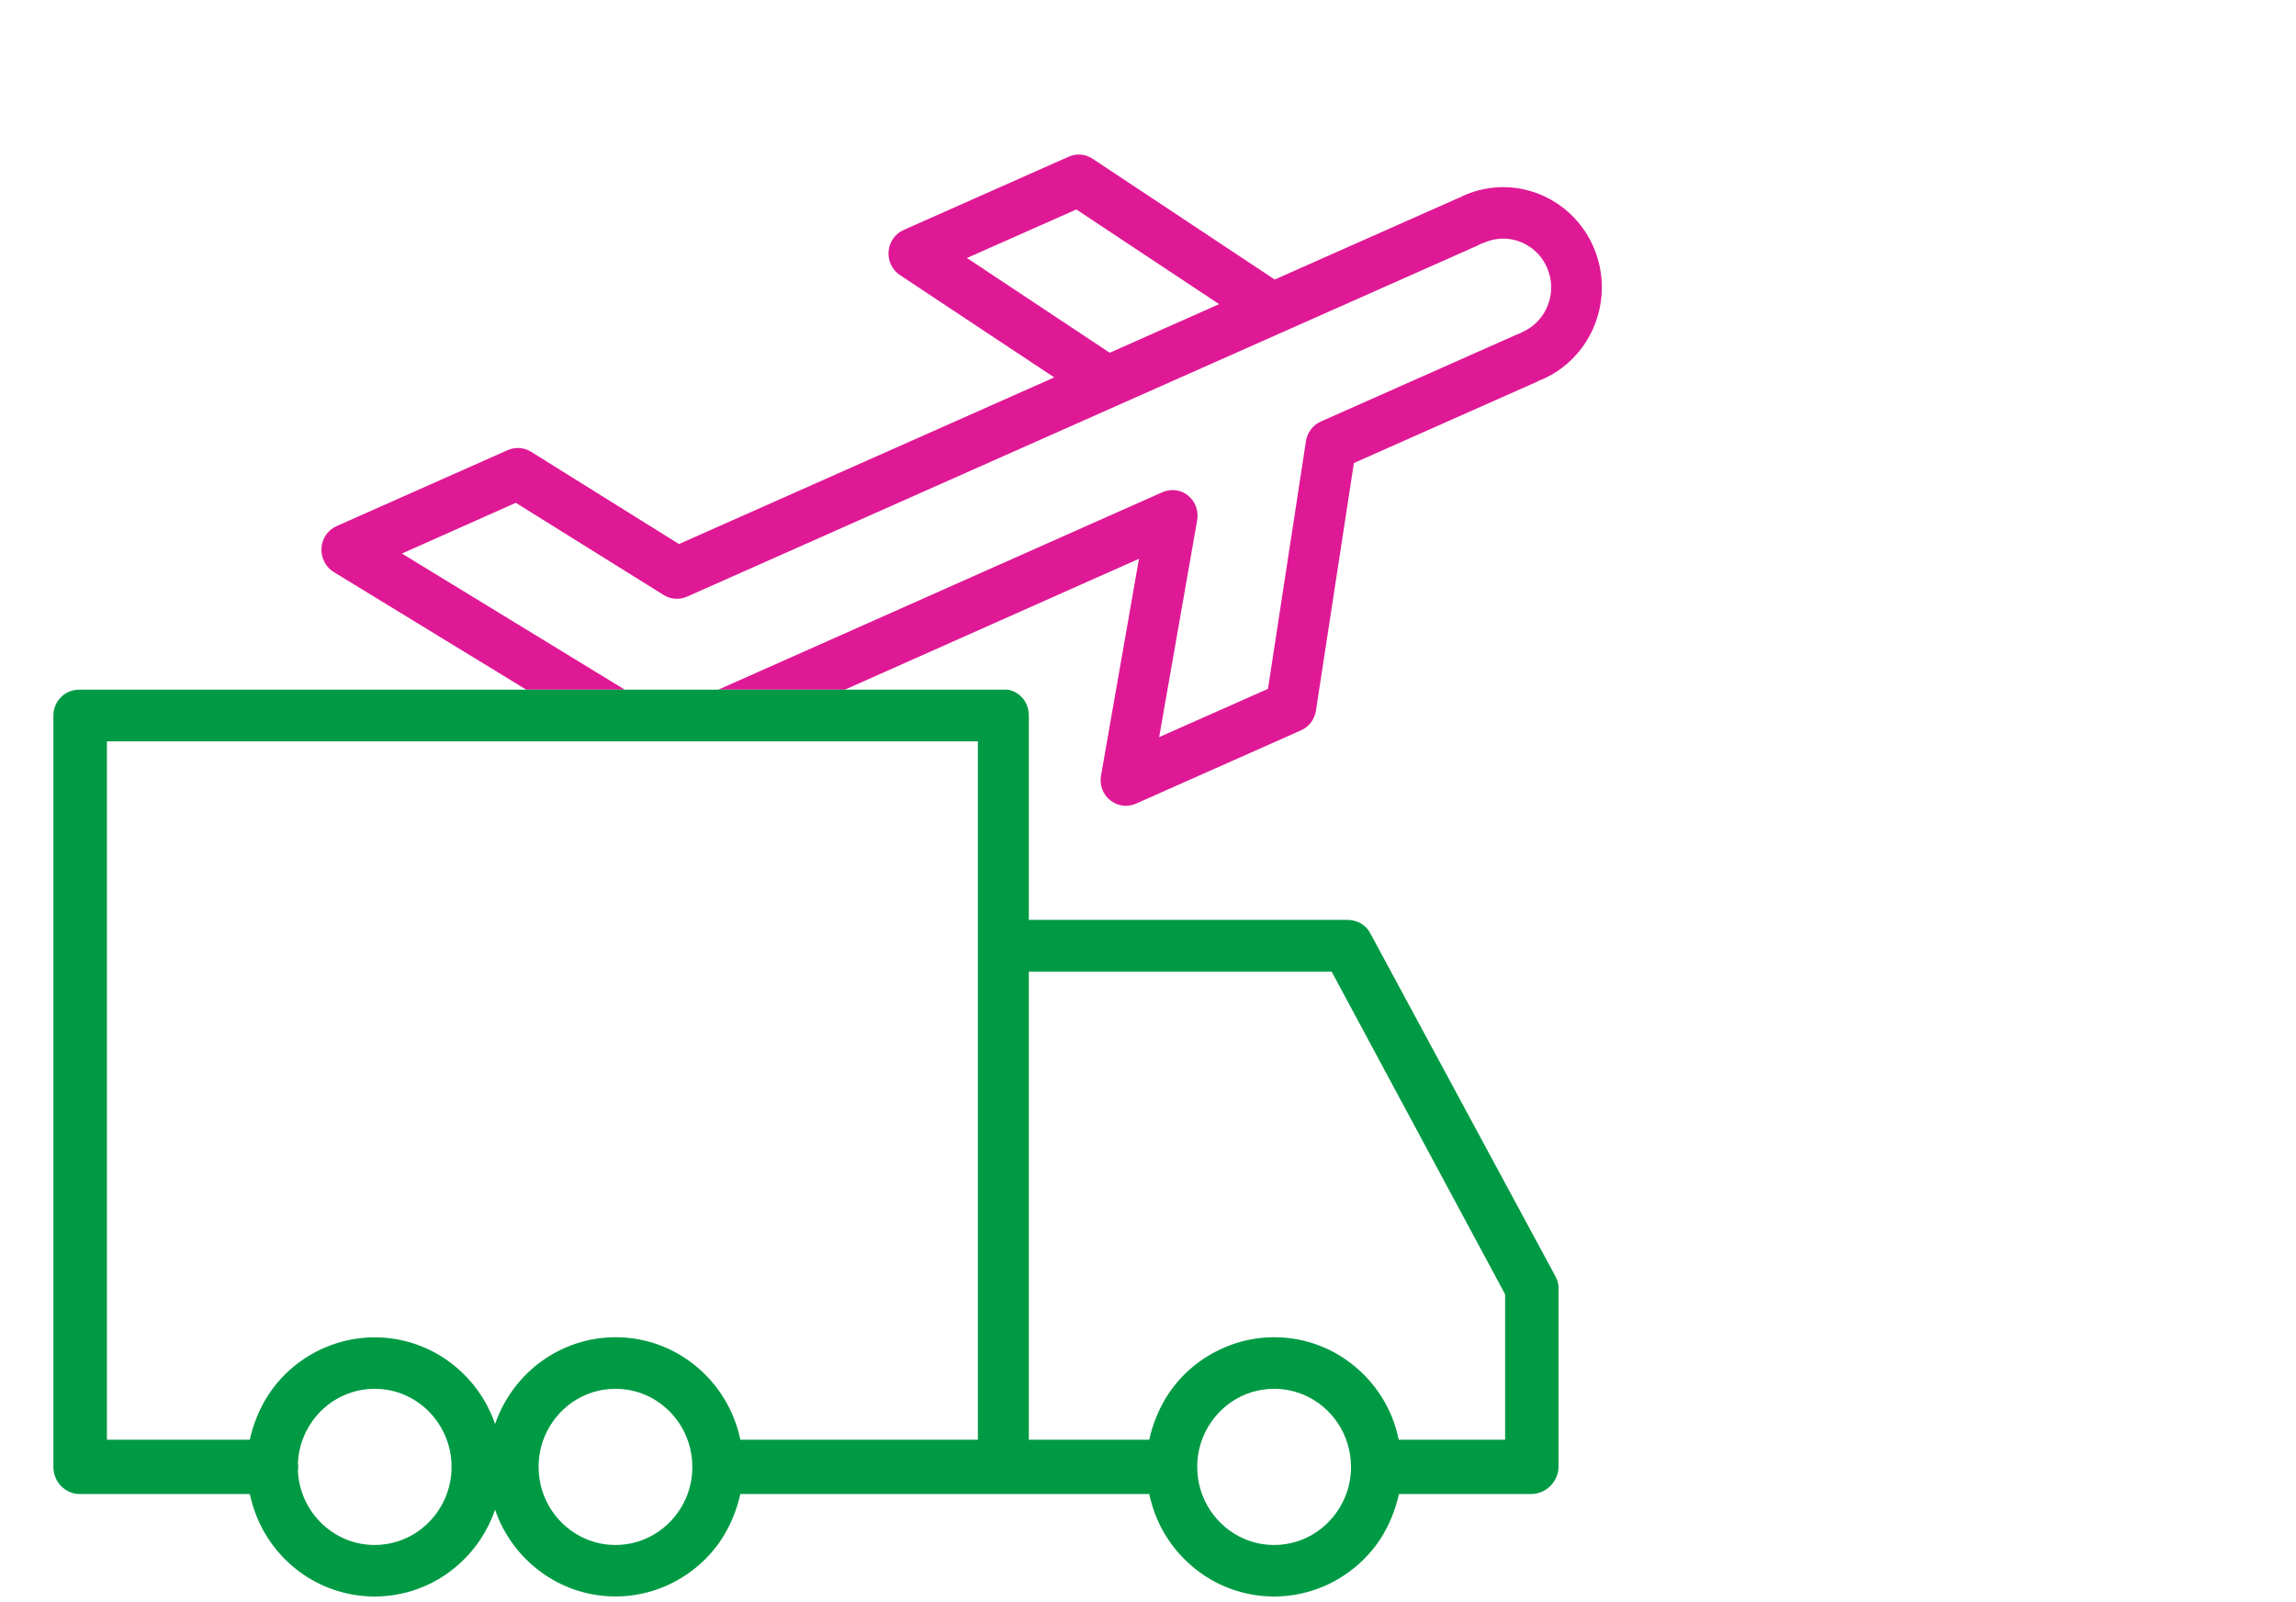
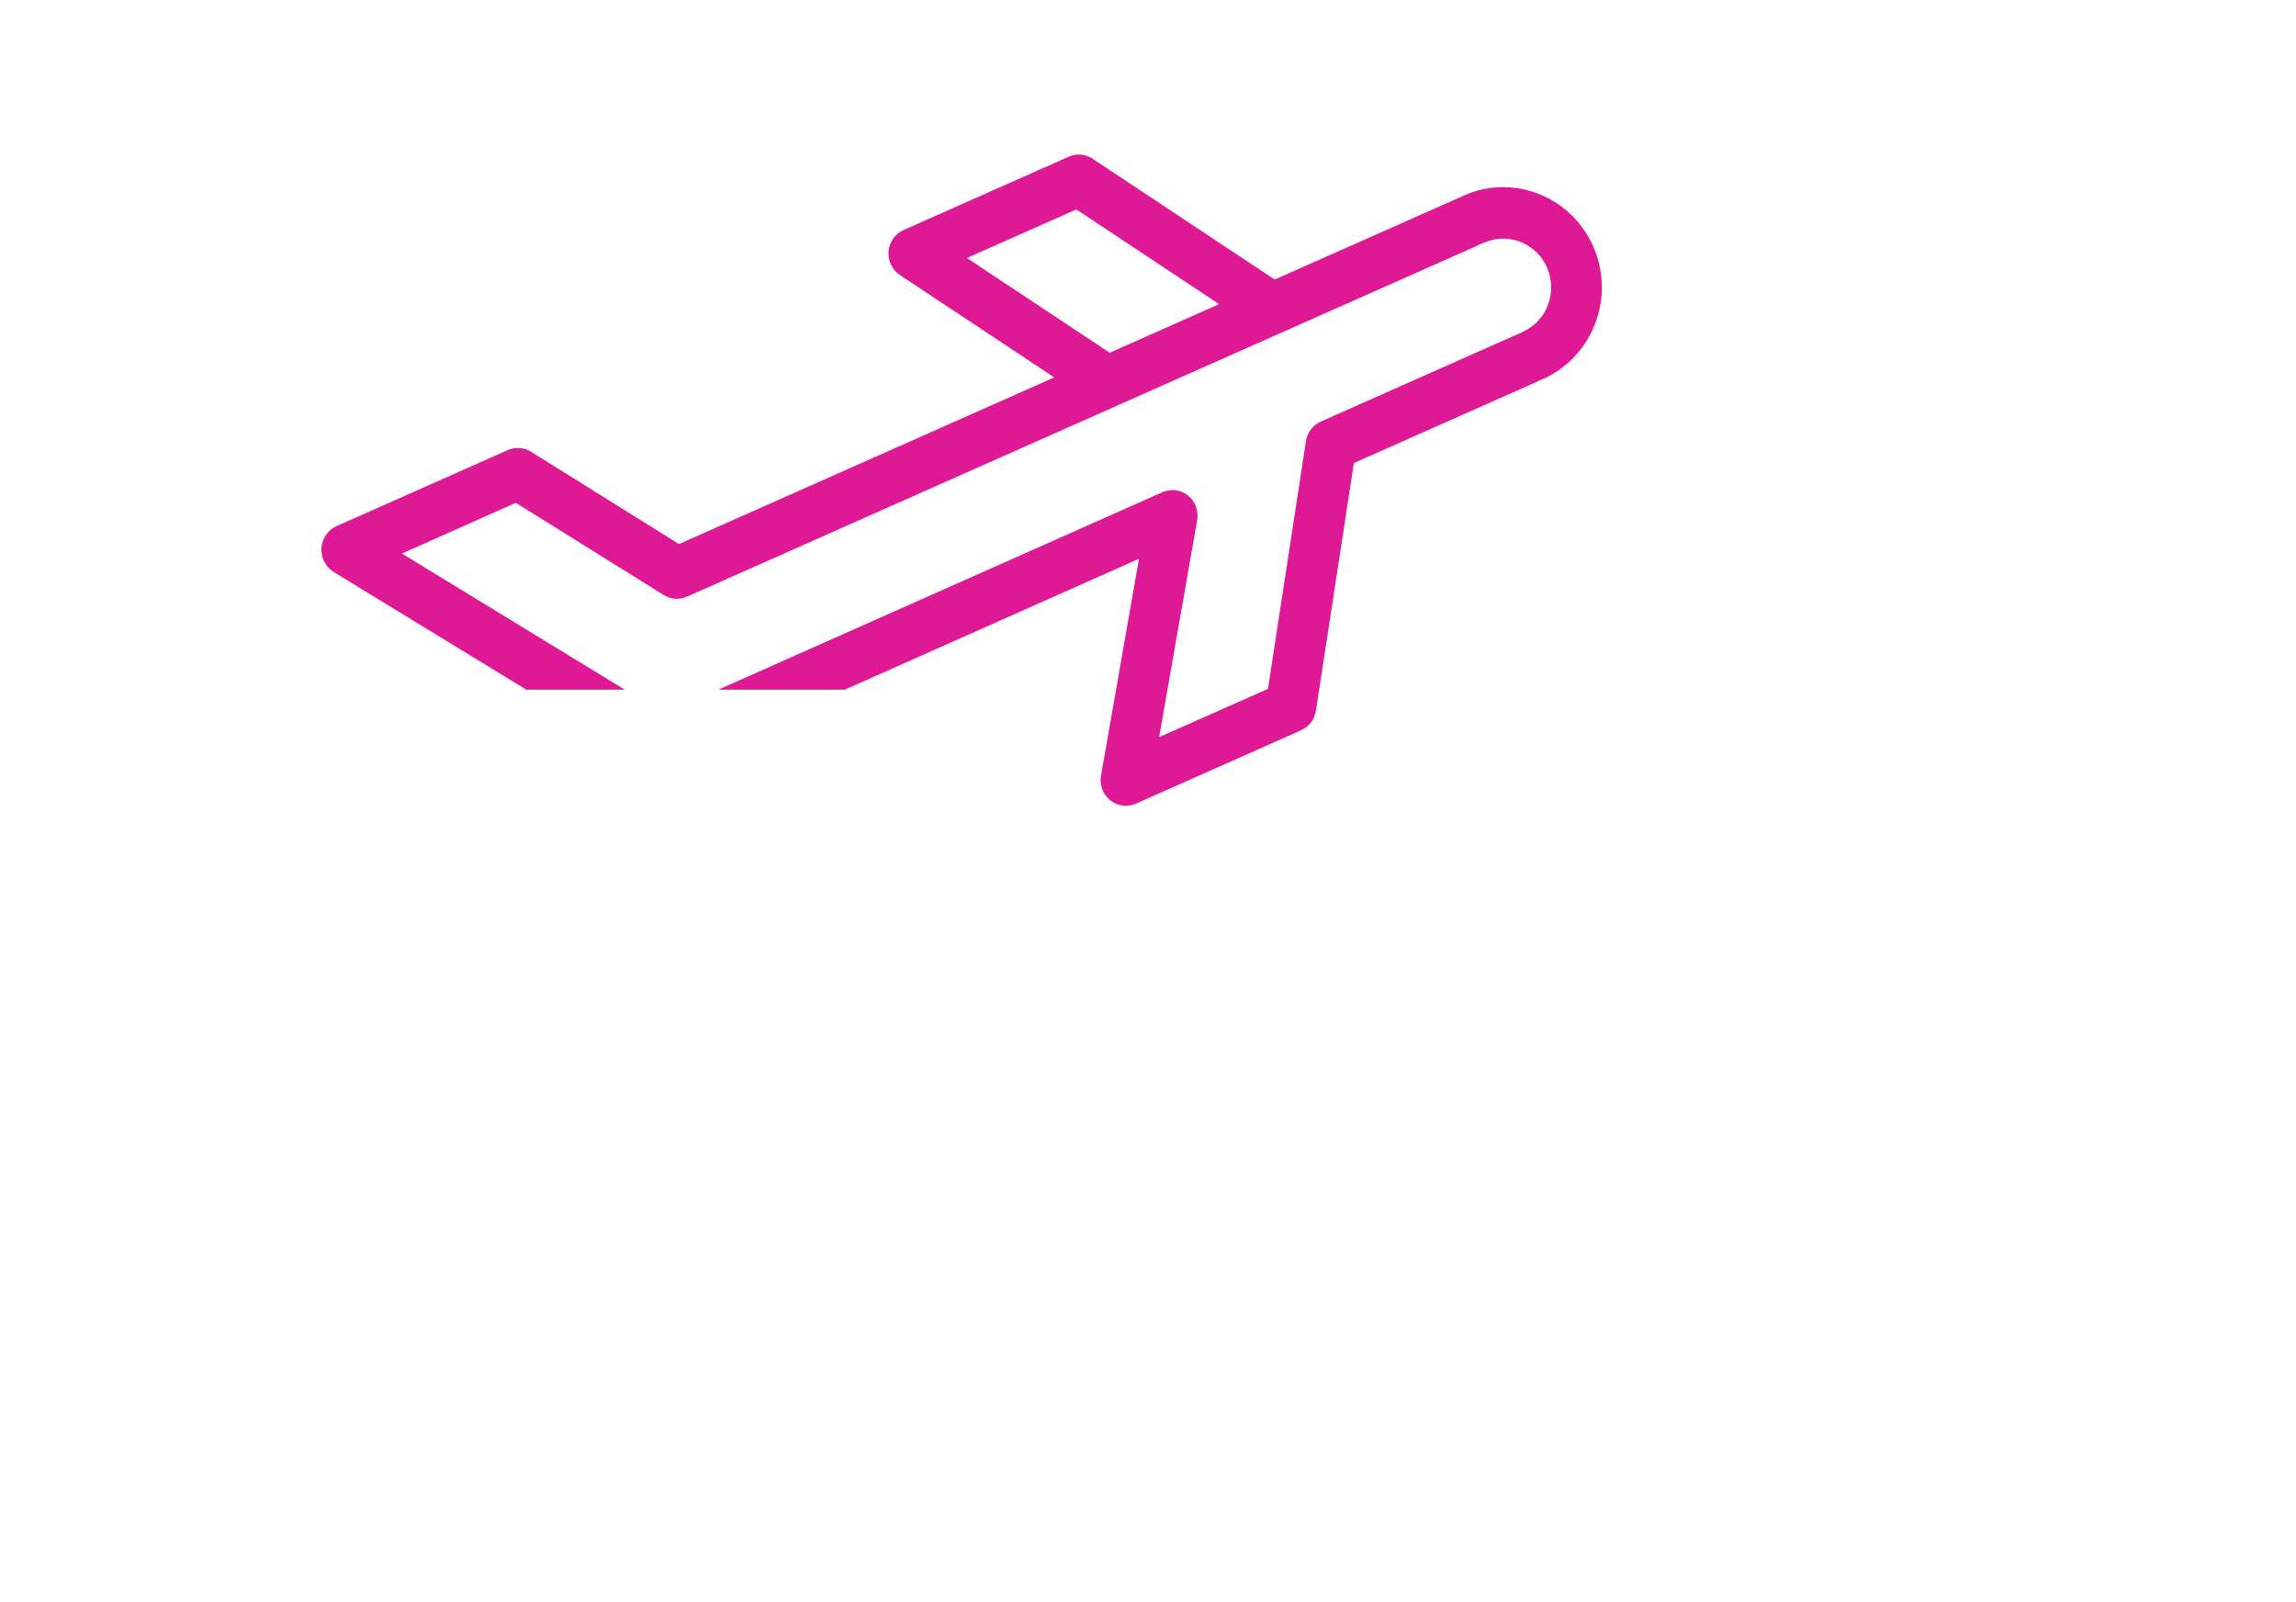
<svg xmlns="http://www.w3.org/2000/svg" width="43px" height="30px" viewBox="0 0 43 30" version="1.1">
  <title>Group 30</title>
  <g id="Plantilla-1---Menus-desplegados" stroke="none" stroke-width="1" fill="none" fill-rule="evenodd">
    <g id="Menu-Soluciones" transform="translate(-376, -126)">
      <g id="Group-13" transform="translate(86, 95)">
        <g id="Group-30" transform="translate(290, 31)">
-           <rect id="Rectangle" fill="#FFFFFF" opacity="0" x="0" y="0" width="43" height="30" />
          <g id="Group-6" transform="translate(1, 2.894)">
            <path d="M27.908,2.981 C27.815,3.127 27.682,3.247 27.512,3.323 C27.493,3.332 27.474,3.342 27.456,3.352 C27.437,3.359 27.417,3.365 27.398,3.374 L23.737,4.999 C23.589,5.065 23.483,5.204 23.458,5.366 L22.747,10.004 L20.709,10.908 L21.421,6.845 C21.451,6.669 21.385,6.492 21.247,6.382 C21.109,6.272 20.924,6.253 20.763,6.325 L12.452,10.02 L10.702,10.02 L6.527,7.471 L8.66,6.521 L11.429,8.247 C11.562,8.33 11.725,8.341 11.867,8.278 L19.928,4.698 L19.928,4.698 L22.341,3.627 L23.017,3.327 L26.677,1.702 C26.697,1.693 26.715,1.683 26.733,1.672 C26.753,1.666 26.773,1.66 26.792,1.651 L26.792,1.651 C26.911,1.599 27.031,1.574 27.151,1.574 C27.324,1.574 27.494,1.625 27.638,1.72 C27.783,1.814 27.901,1.949 27.975,2.122 C28.027,2.242 28.051,2.364 28.051,2.486 C28.051,2.661 28,2.834 27.908,2.981 L27.908,2.981 Z M17.109,1.937 L19.158,1.028 L21.832,2.801 L19.783,3.711 L17.109,1.937 Z M28.151,0.908 C27.854,0.715 27.508,0.61 27.151,0.61 C26.904,0.61 26.652,0.662 26.411,0.768 C26.392,0.777 26.372,0.787 26.354,0.799 C26.336,0.804 26.319,0.811 26.301,0.819 L22.873,2.34 L19.462,0.078 C19.328,-0.011 19.16,-0.025 19.013,0.041 L15.924,1.412 C15.764,1.482 15.656,1.637 15.641,1.813 C15.627,1.99 15.709,2.16 15.855,2.257 L18.744,4.173 L11.716,7.293 L8.946,5.565 C8.813,5.483 8.649,5.471 8.507,5.535 L5.304,6.957 C5.141,7.029 5.032,7.188 5.02,7.367 C5.009,7.547 5.098,7.724 5.25,7.817 L8.857,10.02 L14.822,10.02 L20.331,7.569 L19.62,11.63 C19.589,11.805 19.655,11.981 19.793,12.091 C19.931,12.201 20.116,12.225 20.277,12.153 L23.366,10.781 C23.514,10.716 23.62,10.577 23.645,10.414 L24.356,5.776 L27.778,4.257 C27.797,4.248 27.816,4.238 27.833,4.227 C27.853,4.222 27.873,4.215 27.892,4.206 C28.238,4.053 28.517,3.802 28.707,3.501 C28.897,3.2 29,2.848 29,2.486 C29,2.235 28.95,1.979 28.845,1.735 C28.694,1.384 28.447,1.101 28.151,0.908 L28.151,0.908 Z" id="Fill-1" fill="#DF1995" />
            <g id="Group-5" transform="translate(0, 10.02)" fill="#009A44">
-               <path d="M27.188,14.044 L25.196,14.044 C25.165,13.899 25.121,13.745 25.061,13.601 C24.879,13.165 24.578,12.8 24.197,12.538 C23.816,12.276 23.355,12.125 22.861,12.125 C22.533,12.125 22.217,12.194 21.932,12.317 C21.502,12.501 21.138,12.801 20.881,13.189 C20.71,13.444 20.587,13.753 20.523,14.044 L18.268,14.044 L18.268,5.279 L23.939,5.279 L27.188,11.321 L27.188,14.044 Z M24.189,15.121 C24.08,15.383 23.896,15.607 23.667,15.765 C23.436,15.923 23.162,16.015 22.862,16.015 C22.662,16.015 22.473,15.974 22.302,15.9 C22.044,15.789 21.823,15.603 21.668,15.37 C21.512,15.136 21.422,14.857 21.422,14.553 C21.422,14.35 21.462,14.159 21.535,13.984 C21.644,13.722 21.827,13.498 22.057,13.34 C22.288,13.183 22.562,13.091 22.862,13.091 C23.062,13.091 23.25,13.132 23.422,13.205 C23.68,13.316 23.901,13.502 24.056,13.736 C24.211,13.97 24.301,14.248 24.302,14.553 C24.302,14.756 24.262,14.947 24.189,15.121 L24.189,15.121 Z M17.314,14.044 L12.866,14.044 C12.835,13.899 12.788,13.745 12.728,13.601 C12.546,13.165 12.244,12.8 11.863,12.538 C11.482,12.276 11.02,12.125 10.527,12.125 C10.198,12.125 9.882,12.194 9.597,12.317 C9.167,12.501 8.804,12.809 8.546,13.196 C8.433,13.366 8.34,13.552 8.272,13.749 C8.255,13.702 8.238,13.654 8.218,13.608 C8.037,13.172 7.734,12.803 7.353,12.541 C6.972,12.28 6.51,12.127 6.017,12.127 C5.688,12.127 5.373,12.195 5.086,12.318 C4.658,12.502 4.293,12.802 4.036,13.189 C3.865,13.445 3.742,13.753 3.678,14.044 L1.002,14.044 L1.002,0.968 L17.314,0.968 L17.314,14.044 Z M11.854,15.121 C11.745,15.383 11.561,15.607 11.332,15.765 C11.101,15.923 10.827,16.015 10.527,16.015 C10.327,16.015 10.138,15.974 9.967,15.9 C9.709,15.789 9.488,15.603 9.333,15.37 C9.177,15.136 9.087,14.857 9.087,14.553 C9.087,14.35 9.127,14.159 9.2,13.984 C9.309,13.722 9.492,13.498 9.722,13.34 C9.952,13.183 10.227,13.091 10.527,13.091 C10.727,13.091 10.915,13.132 11.087,13.205 C11.345,13.316 11.566,13.502 11.721,13.736 C11.876,13.97 11.966,14.248 11.966,14.553 C11.966,14.756 11.927,14.947 11.854,15.121 L11.854,15.121 Z M7.344,15.121 C7.235,15.383 7.052,15.607 6.822,15.765 C6.591,15.923 6.317,16.015 6.017,16.015 C5.817,16.015 5.628,15.974 5.456,15.9 C5.199,15.789 4.978,15.603 4.822,15.37 C4.68,15.155 4.592,14.902 4.579,14.626 C4.582,14.603 4.585,14.579 4.585,14.554 C4.585,14.529 4.582,14.505 4.579,14.481 C4.587,14.305 4.626,14.138 4.69,13.984 C4.799,13.722 4.982,13.498 5.212,13.34 C5.443,13.183 5.717,13.091 6.017,13.091 C6.217,13.091 6.405,13.132 6.577,13.205 C6.835,13.316 7.056,13.502 7.211,13.736 C7.367,13.97 7.457,14.248 7.457,14.553 C7.457,14.756 7.416,14.947 7.344,15.121 L7.344,15.121 Z M24.659,4.554 C24.573,4.395 24.409,4.31 24.23,4.31 L18.268,4.31 L18.268,0.484 C18.268,0.354 18.222,0.228 18.131,0.136 C18.059,0.063 17.973,0.017 17.874,0 L3.148,0 L3.148,0 L0.486,0 C0.358,0 0.233,0.047 0.142,0.14 C0.051,0.232 0,0.354 0,0.484 L0,14.554 C0,14.685 0.051,14.818 0.142,14.91 C0.233,15.003 0.358,15.061 0.486,15.061 L3.678,15.061 C3.71,15.206 3.756,15.361 3.816,15.503 C3.997,15.939 4.299,16.305 4.68,16.567 C5.062,16.828 5.524,16.98 6.017,16.98 C6.346,16.98 6.661,16.911 6.947,16.789 C7.377,16.604 7.74,16.297 7.998,15.91 C8.111,15.74 8.203,15.553 8.272,15.356 C8.289,15.404 8.306,15.451 8.325,15.497 C8.507,15.933 8.81,16.303 9.191,16.564 C9.571,16.826 10.034,16.979 10.527,16.979 C10.855,16.979 11.171,16.911 11.457,16.788 C11.886,16.603 12.25,16.302 12.508,15.915 C12.678,15.66 12.801,15.352 12.865,15.061 L20.523,15.061 C20.555,15.206 20.601,15.361 20.66,15.503 C20.842,15.939 21.145,16.305 21.526,16.567 C21.906,16.828 22.369,16.98 22.862,16.98 C23.191,16.98 23.506,16.911 23.792,16.789 C24.221,16.604 24.585,16.303 24.843,15.916 C25.013,15.66 25.136,15.352 25.2,15.061 L27.68,15.061 C27.809,15.061 27.945,15.003 28.036,14.91 C28.127,14.818 28.189,14.685 28.189,14.554 L28.189,11.195 C28.189,11.111 28.159,11.038 28.119,10.964 L24.659,4.554 Z" id="Fill-3" />
-             </g>
+               </g>
          </g>
        </g>
      </g>
    </g>
  </g>
</svg>